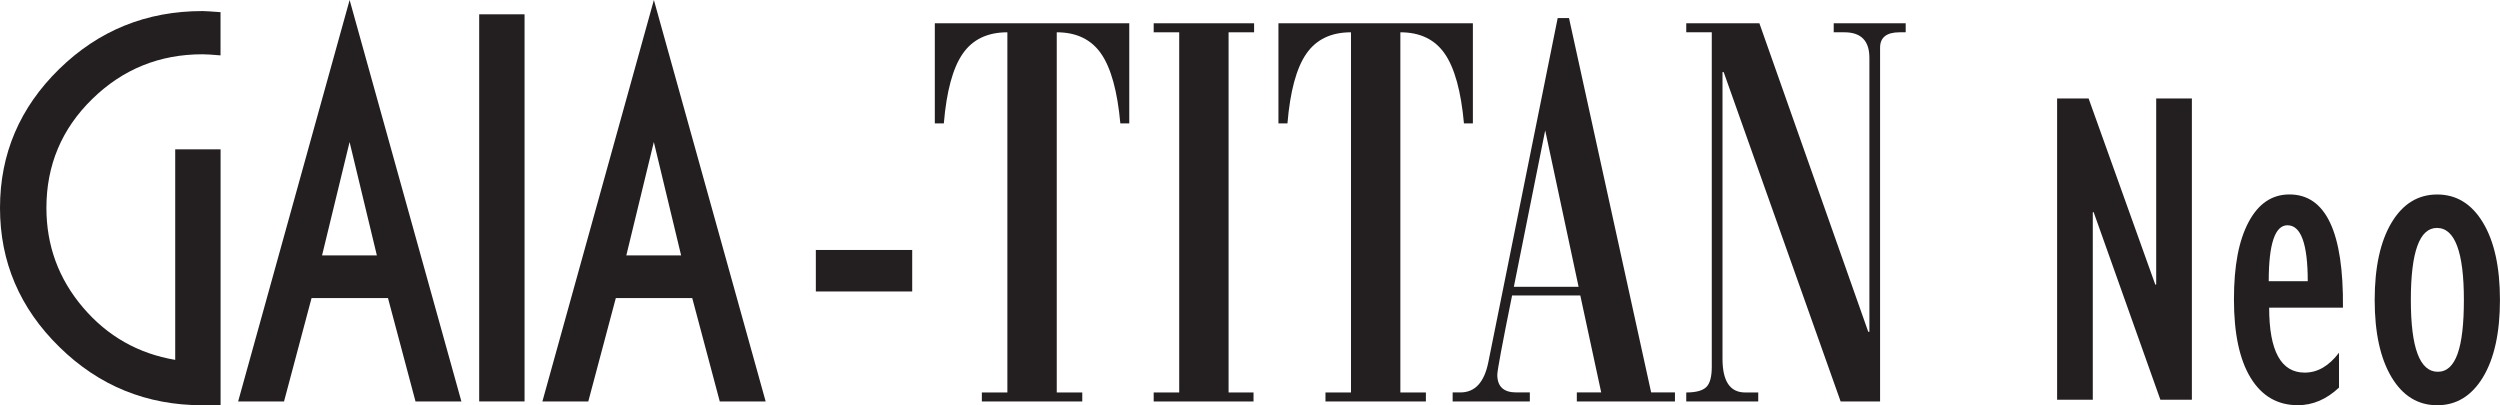
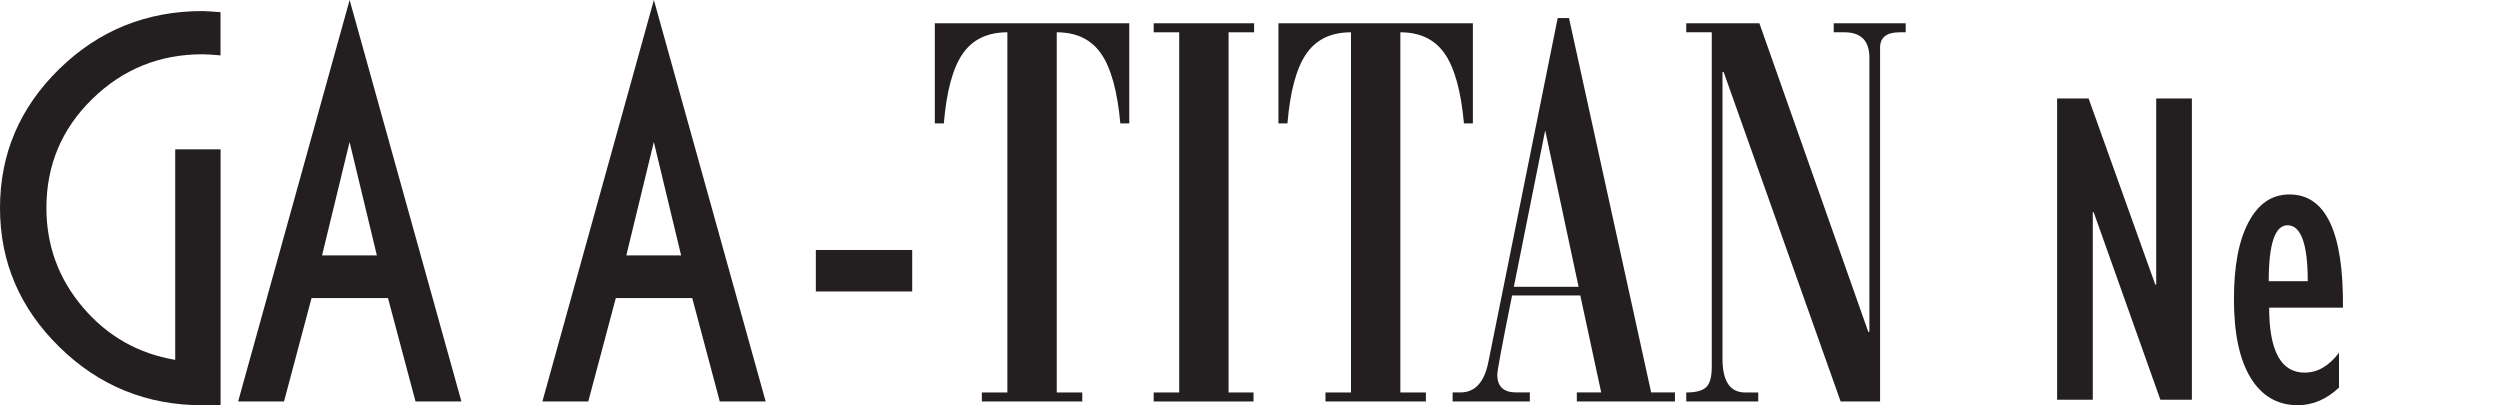
<svg xmlns="http://www.w3.org/2000/svg" id="Layer_2" data-name="Layer 2" viewBox="0 0 524.06 84.95">
  <defs>
    <style>      .cls-1 {        fill: #231f20;      }    </style>
  </defs>
  <g id="Layer_1-2" data-name="Layer 1">
    <g>
      <g>
        <path class="cls-1" d="M431.22,83.79V20.64h6.6l13.99,39.05.18-.08V20.64h7.48v63.16h-6.6l-13.99-39.32h-.18s0,39.32,0,39.32h-7.48Z" />
        <path class="cls-1" d="M490.31,73.96v7.29c-2.62,2.46-5.49,3.69-8.63,3.69-4.25,0-7.54-1.91-9.88-5.72-2.34-3.82-3.51-9.29-3.51-16.44s1.02-12.36,3.07-16.23c2.05-3.86,4.9-5.79,8.56-5.79,7.63,0,11.37,7.91,11.22,23.73h-15.47c0,9.08,2.48,13.62,7.45,13.62,2.7,0,5.09-1.39,7.18-4.16ZM475.59,58.95h8.17c0-7.82-1.42-11.73-4.25-11.73-2.62,0-3.93,3.91-3.93,11.73Z" />
-         <path class="cls-1" d="M510.9,84.95c-4.03,0-7.23-1.96-9.58-5.89s-3.53-9.32-3.53-16.18,1.18-12.26,3.53-16.2c2.35-3.94,5.55-5.91,9.58-5.91s7.23,1.97,9.6,5.91c2.37,3.94,3.55,9.34,3.55,16.2s-1.19,12.26-3.55,16.18c-2.37,3.92-5.57,5.89-9.6,5.89ZM510.84,47.78c-3.65,0-5.47,5.03-5.47,15.1s1.88,15.05,5.65,15.05,5.47-5.02,5.47-15.05-1.88-15.1-5.65-15.1Z" />
      </g>
      <g>
        <g>
          <path class="cls-1" d="M46.24,84.95h-3.79c-11.7,0-21.7-4.06-29.99-12.2C4.15,64.62,0,54.89,0,43.58S4.14,22.55,12.42,14.46C20.7,6.37,30.71,2.32,42.44,2.32c.53,0,1.79.08,3.79.23v9.06c-1.73-.15-3-.23-3.79-.23-9.02,0-16.72,3.13-23.12,9.39-6.4,6.26-9.59,13.87-9.59,22.81,0,7.92,2.56,14.88,7.67,20.88,5.11,6,11.55,9.66,19.33,10.98V31.3h9.51v53.65Z" />
          <path class="cls-1" d="M96.72,84.15h-9.62l-5.77-21.67h-16.02l-5.77,21.67h-9.62L73.29,0l23.43,84.15ZM79,53.54l-5.72-23.77-5.77,23.77h11.49Z" />
-           <path class="cls-1" d="M109.96,84.15h-9.51V3h9.51v81.15Z" />
          <path class="cls-1" d="M160.5,84.15h-9.62l-5.77-21.67h-16.02l-5.77,21.67h-9.62L137.07,0l23.43,84.15ZM142.78,53.54l-5.72-23.77-5.77,23.77h11.49Z" />
        </g>
        <g>
          <path class="cls-1" d="M191.22,61.1h-20.2v-8.7h20.2v8.7Z" />
          <path class="cls-1" d="M236.73,25.87h-1.88c-.61-6.73-1.95-11.6-4.02-14.6-2.07-3-5.17-4.5-9.31-4.5v75.5h5.35v1.89h-21.05v-1.89h5.35V6.77c-4.18,0-7.3,1.5-9.37,4.5-2.07,3-3.39,7.87-3.95,14.6h-1.89V4.88h40.76v20.99Z" />
          <path class="cls-1" d="M262.89,6.77h-5.35v75.5h5.23v1.89h-20.93v-1.89h5.35V6.77h-5.35v-1.89h21.05v1.89Z" />
          <path class="cls-1" d="M308.76,25.87h-1.88c-.61-6.73-1.95-11.6-4.02-14.6-2.07-3-5.17-4.5-9.31-4.5v75.5h5.35v1.89h-21.05v-1.89h5.35V6.77c-4.18,0-7.3,1.5-9.37,4.5-2.07,3-3.39,7.87-3.95,14.6h-1.89V4.88h40.76v20.99Z" />
          <path class="cls-1" d="M351.1,84.15h-20.56v-1.89h5.11l-4.38-20.32h-14.3c-2.07,10.22-3.1,15.76-3.1,16.61,0,2.47,1.32,3.71,3.96,3.71h2.86v1.89h-16.18v-1.89h1.64c3.04,0,4.99-2.11,5.84-6.33l14.54-72.15h2.37l17.22,78.48h4.99v1.89ZM330.91,60.12l-7-32.79-6.57,32.79h13.57Z" />
          <path class="cls-1" d="M399.47,6.77h-1.28c-2.72,0-4.08,1.08-4.08,3.22v74.16h-8.27l-24.52-69.05h-.24v60.11c0,4.71,1.58,7.06,4.75,7.06h2.74v1.89h-15.09v-1.89c2.03,0,3.43-.38,4.2-1.13.77-.75,1.15-2.16,1.15-4.23V6.77h-5.35v-1.89h15.33l22.82,64.67h.24V12.12c0-3.57-1.75-5.35-5.23-5.35h-2.25v-1.89h15.09v1.89Z" />
        </g>
      </g>
    </g>
  </g>
</svg>